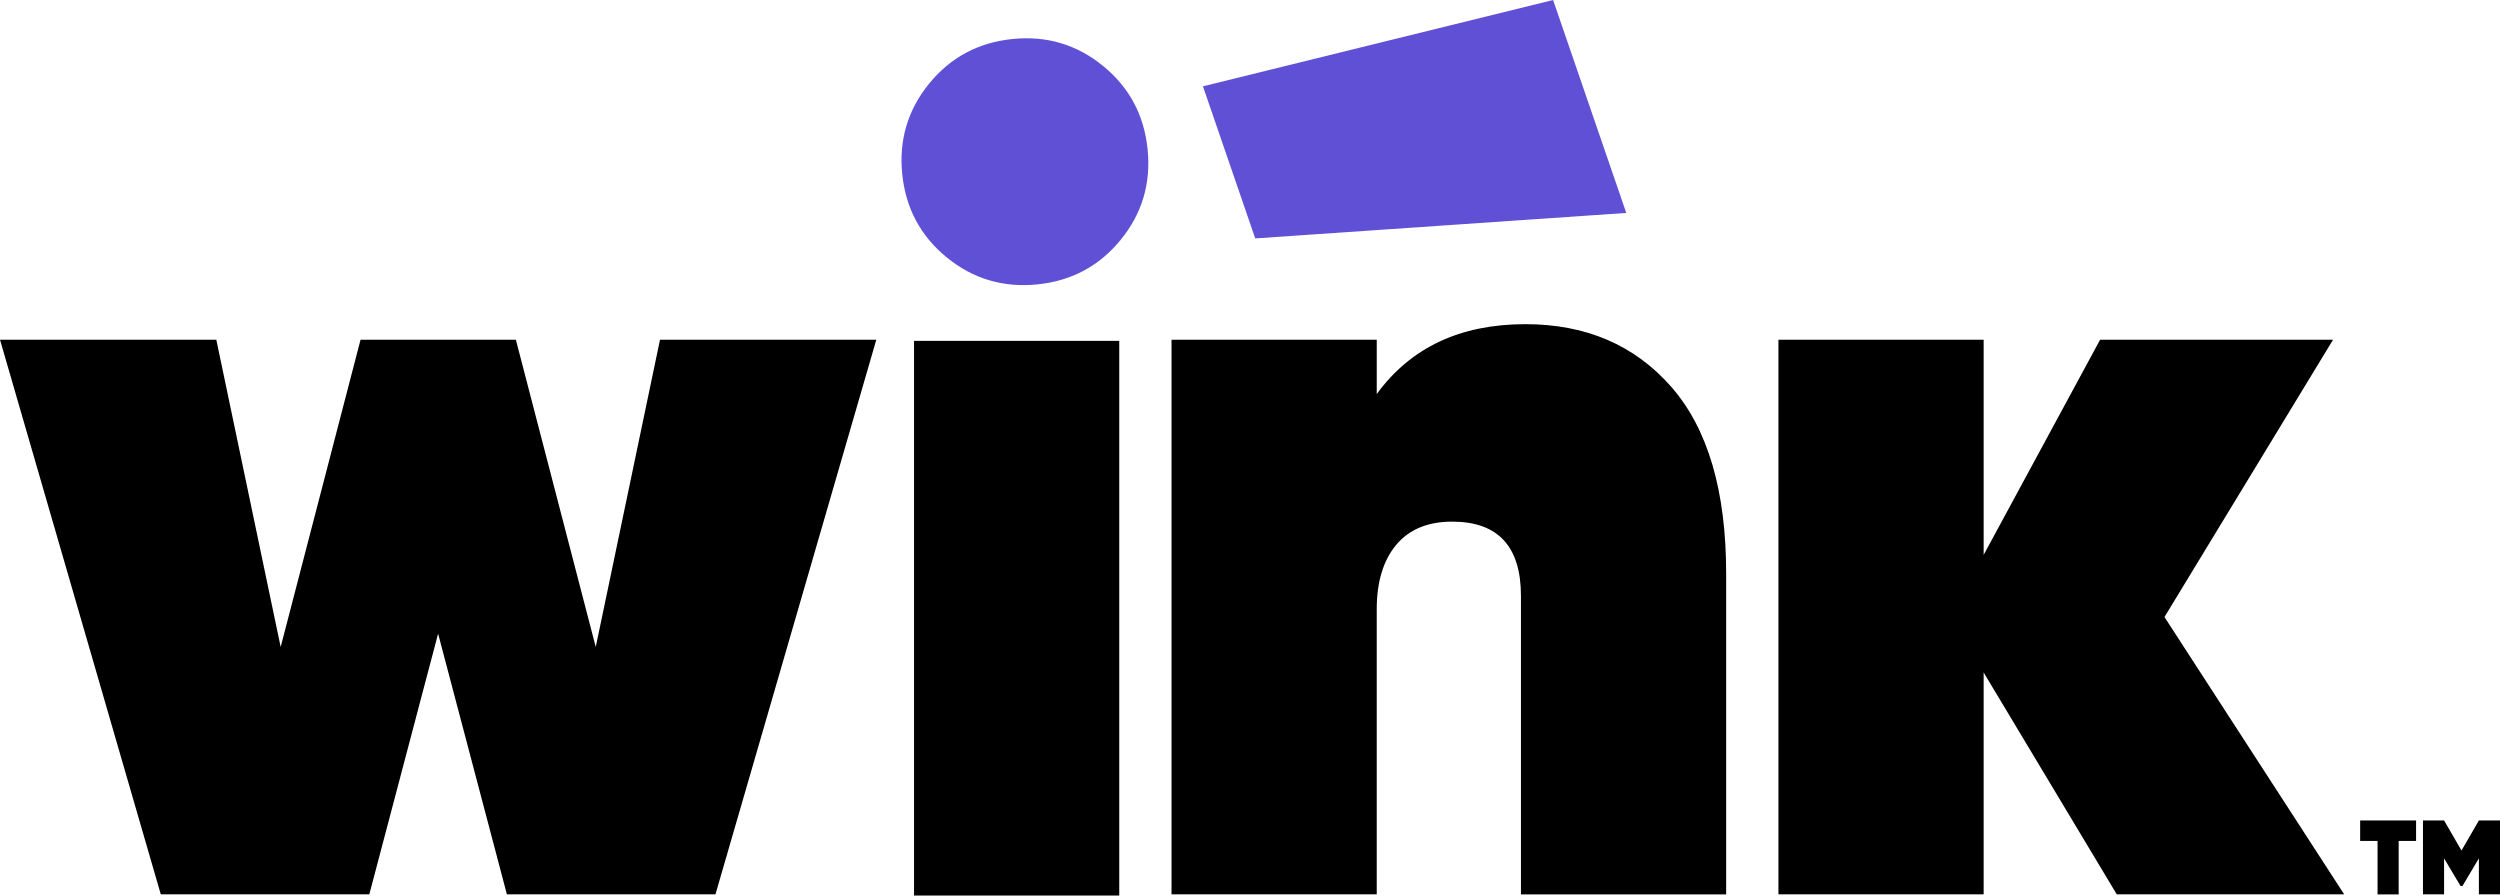
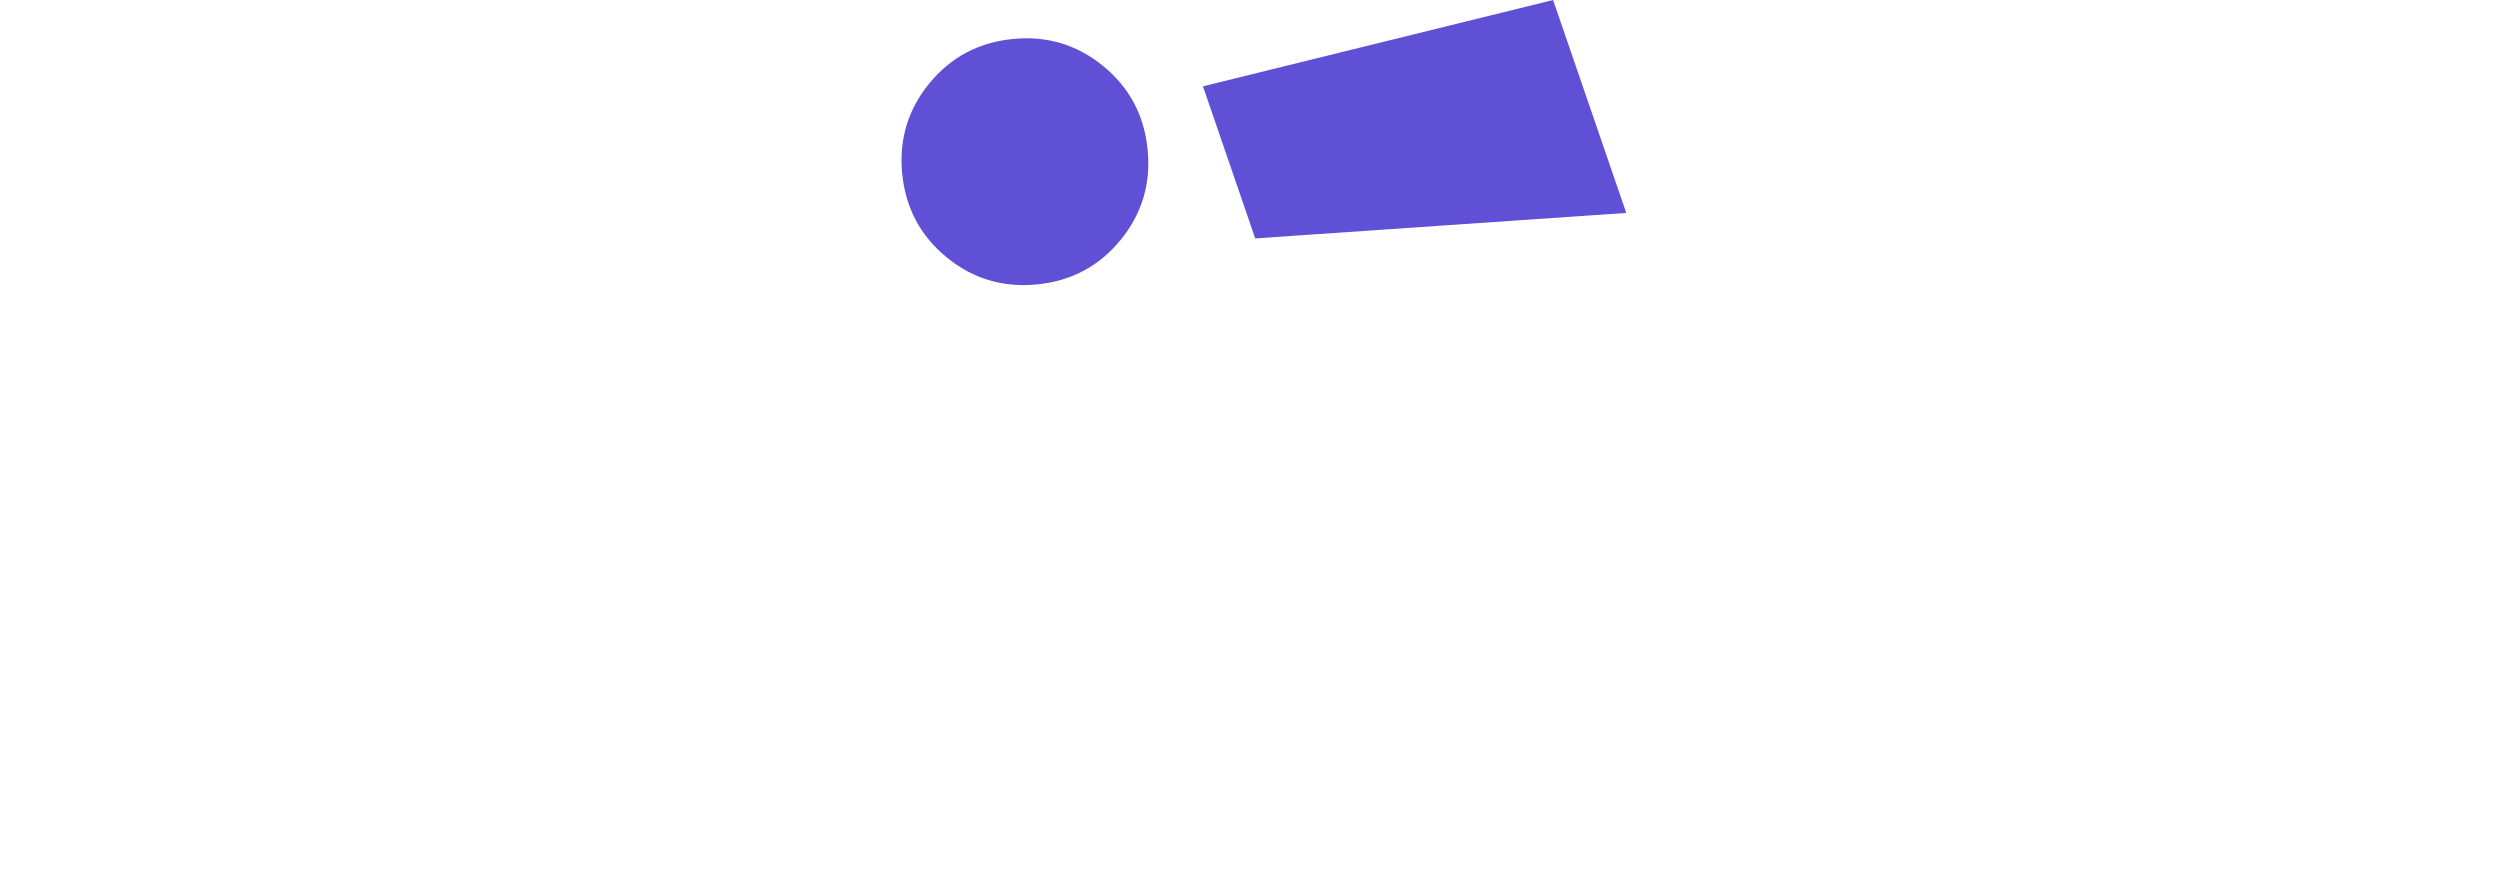
<svg xmlns="http://www.w3.org/2000/svg" viewBox="79.186 105.615 761.4 272.74" width="761.4" style="margin-right:auto" height="272.74">
  <g id="Contenido">
-     <path class="st33" d="M420.31 551.09h65.88L437.2 720.01h-63.52l-20.95-79.39-20.95 79.39h-63.51L219.3 551.09h65.88l19.6 93.58 24.33-93.58h47.3l24.33 93.58 19.57-93.58z" transform="translate(-140.114 -342.015)" style="fill:#000" />
    <path d="m714.6 512.48-113.01 7.76-15.92-46.32 106.64-26.29 22.29 64.85zm-179.33 21.76c-10.4 1.06-19.59-1.67-27.59-8.18-7.99-6.52-12.53-14.97-13.59-25.37-1.06-10.39 1.67-19.59 8.18-27.59 6.52-8 14.97-12.52 25.36-13.59 10.4-1.06 19.59 1.66 27.59 8.18 8 6.51 12.53 14.97 13.59 25.37 1.06 10.39-1.66 19.59-8.18 27.59-6.51 8-14.97 12.53-25.36 13.59z" style="" transform="translate(-140.114 -342.015)" fill="#6050D5" />
-     <path class="st33" d="M683.87 546.36c18.47 0 33.28 6.37 44.43 19.09 11.15 12.73 16.72 31.7 16.72 56.93v97.64h-62.5v-90.88c0-15.09-6.98-22.64-20.95-22.64-7.43 0-13.12 2.37-17.06 7.09-3.94 4.73-5.91 11.27-5.91 19.59v86.83h-62.5V551.09h62.5v16.55c10.36-14.19 25.45-21.28 45.27-21.28zM933.24 720.01h-69.26l-40.54-67.57v67.57h-62.5V551.09h62.5v65.54l35.47-65.54h70.95l-51.35 84.46 54.73 84.46zM955.14 697.51v6.24h-5.3v16.27h-6.43v-16.27h-5.3v-6.24h17.03zM980.7 697.51v22.5h-6.43v-10.96l-5.01 8.42h-.58l-5.01-8.42v10.96h-6.43v-22.5h6.43l5.3 9.16 5.3-9.16h6.43zM497.68 720.37V551.45h62.5v168.92h-62.5z" transform="translate(-140.114 -342.015)" style="fill:#000" />
  </g>
</svg>